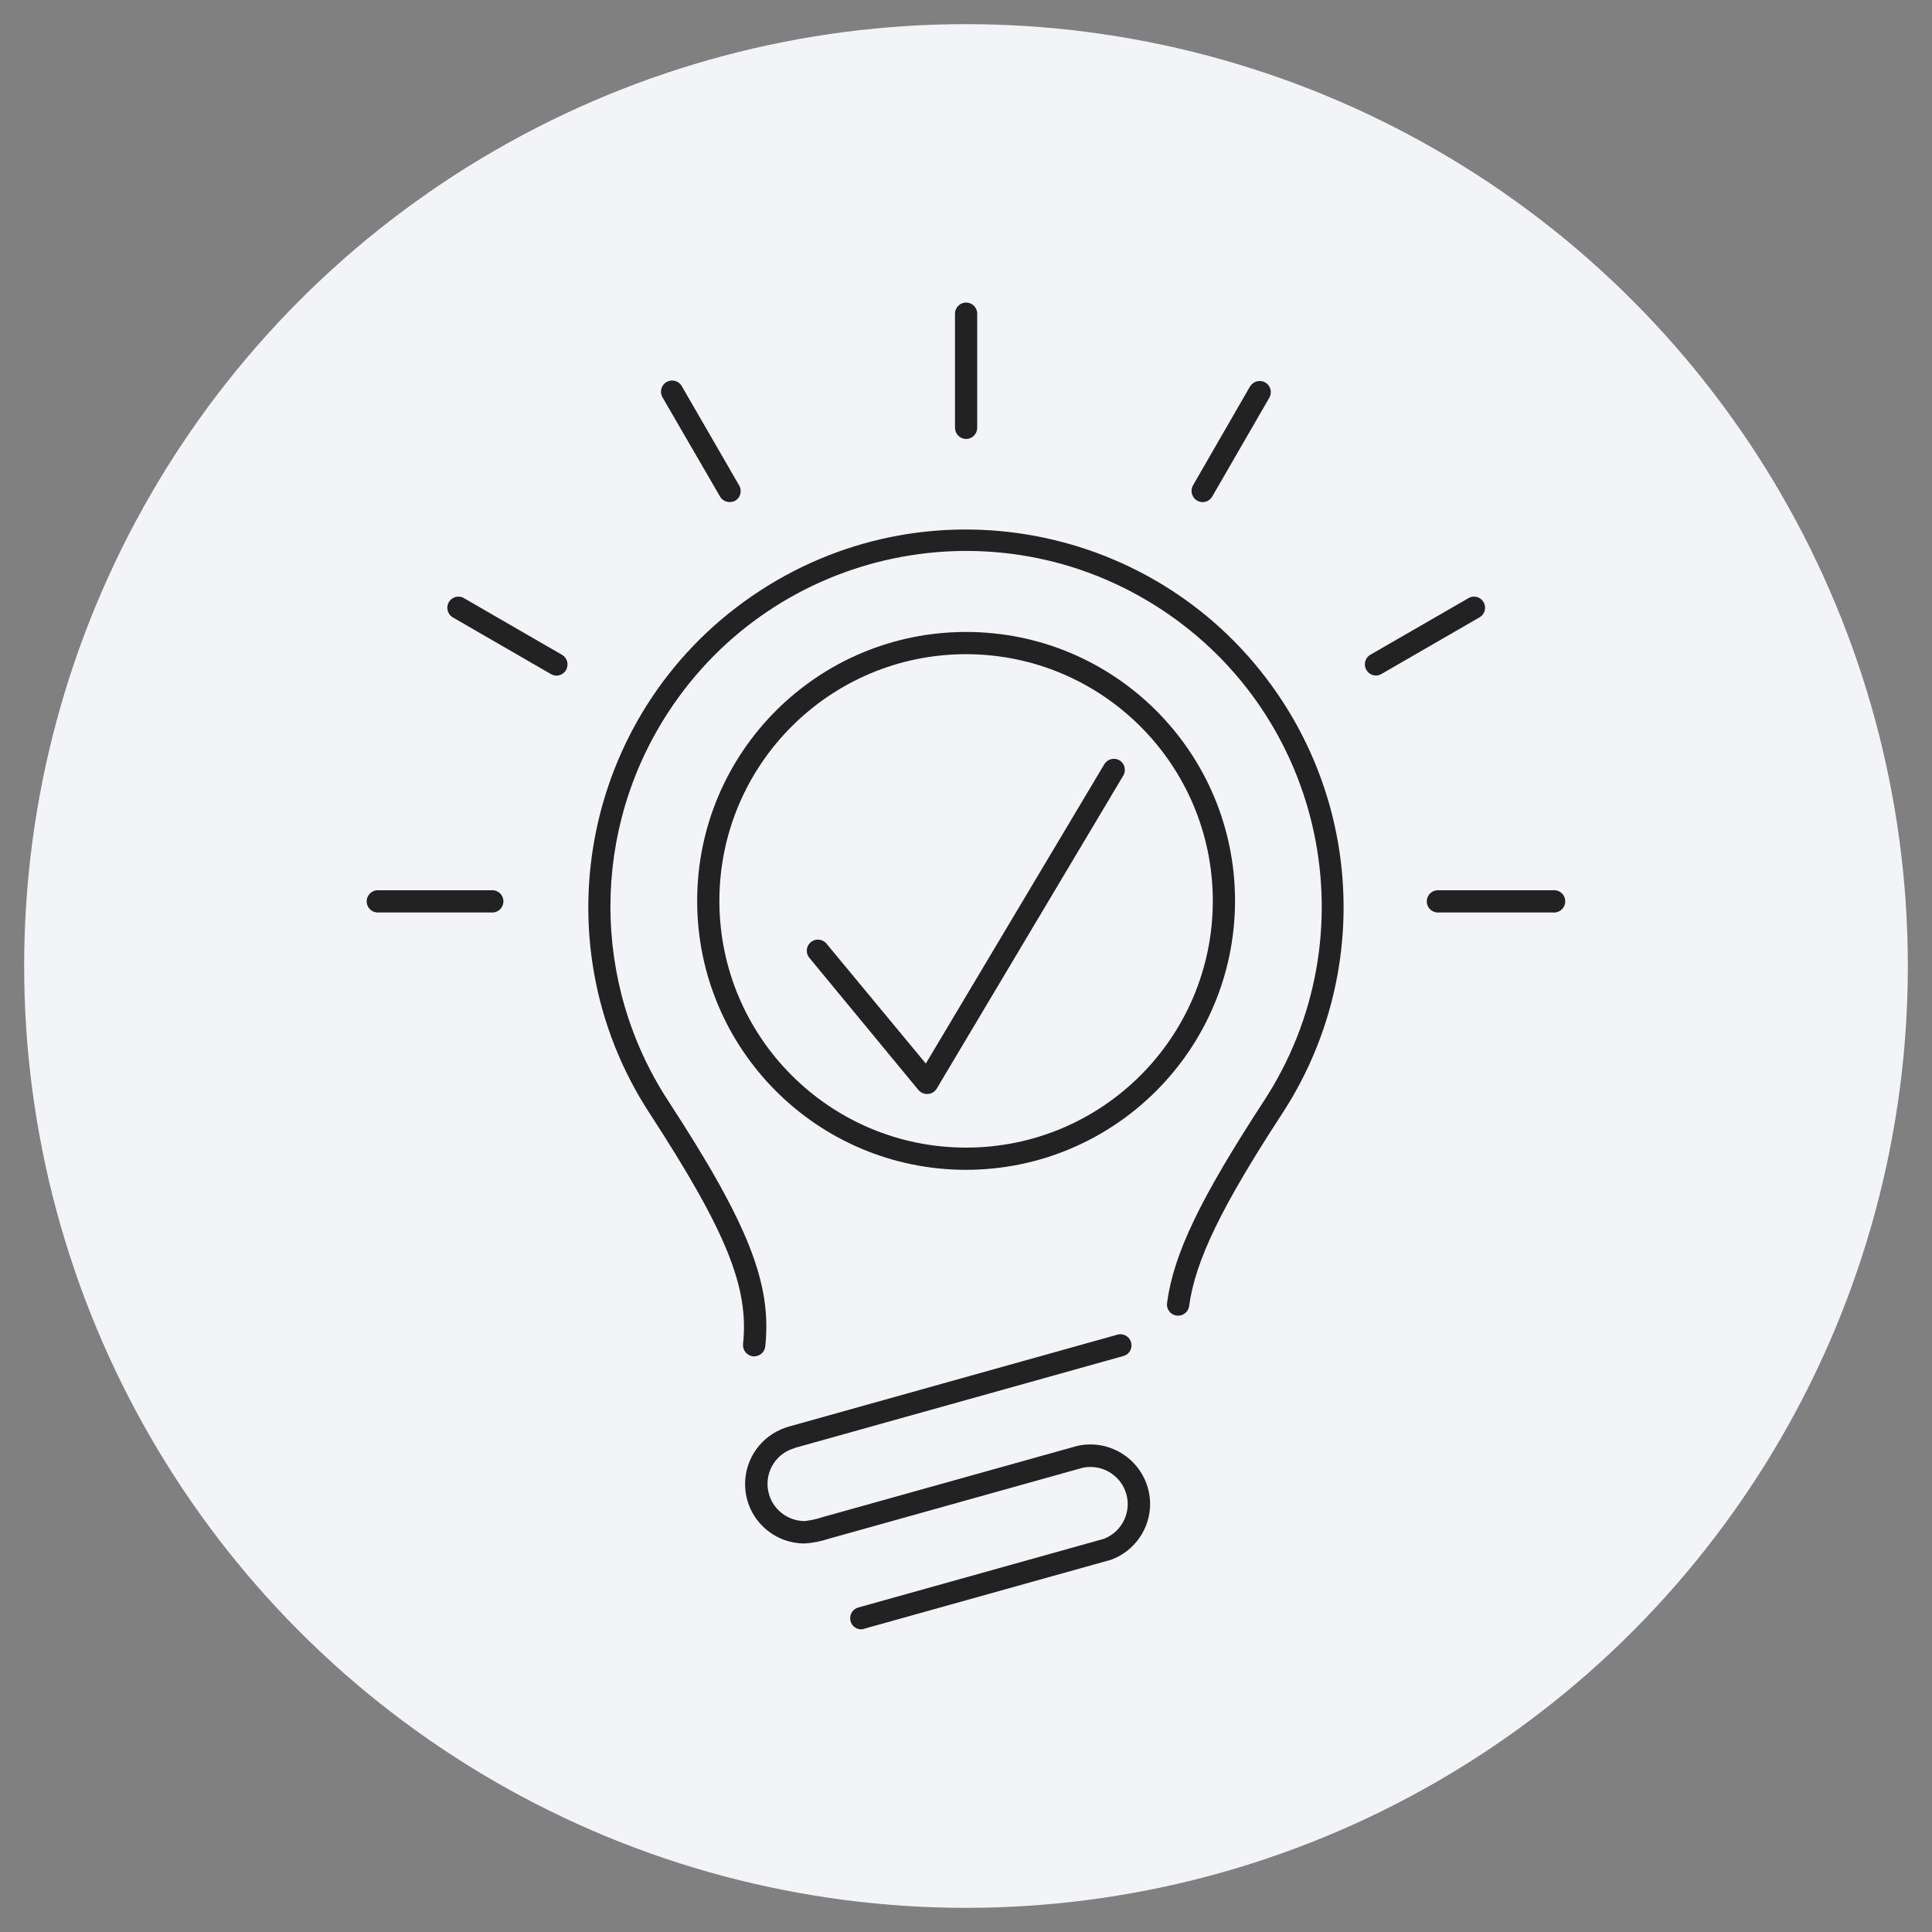
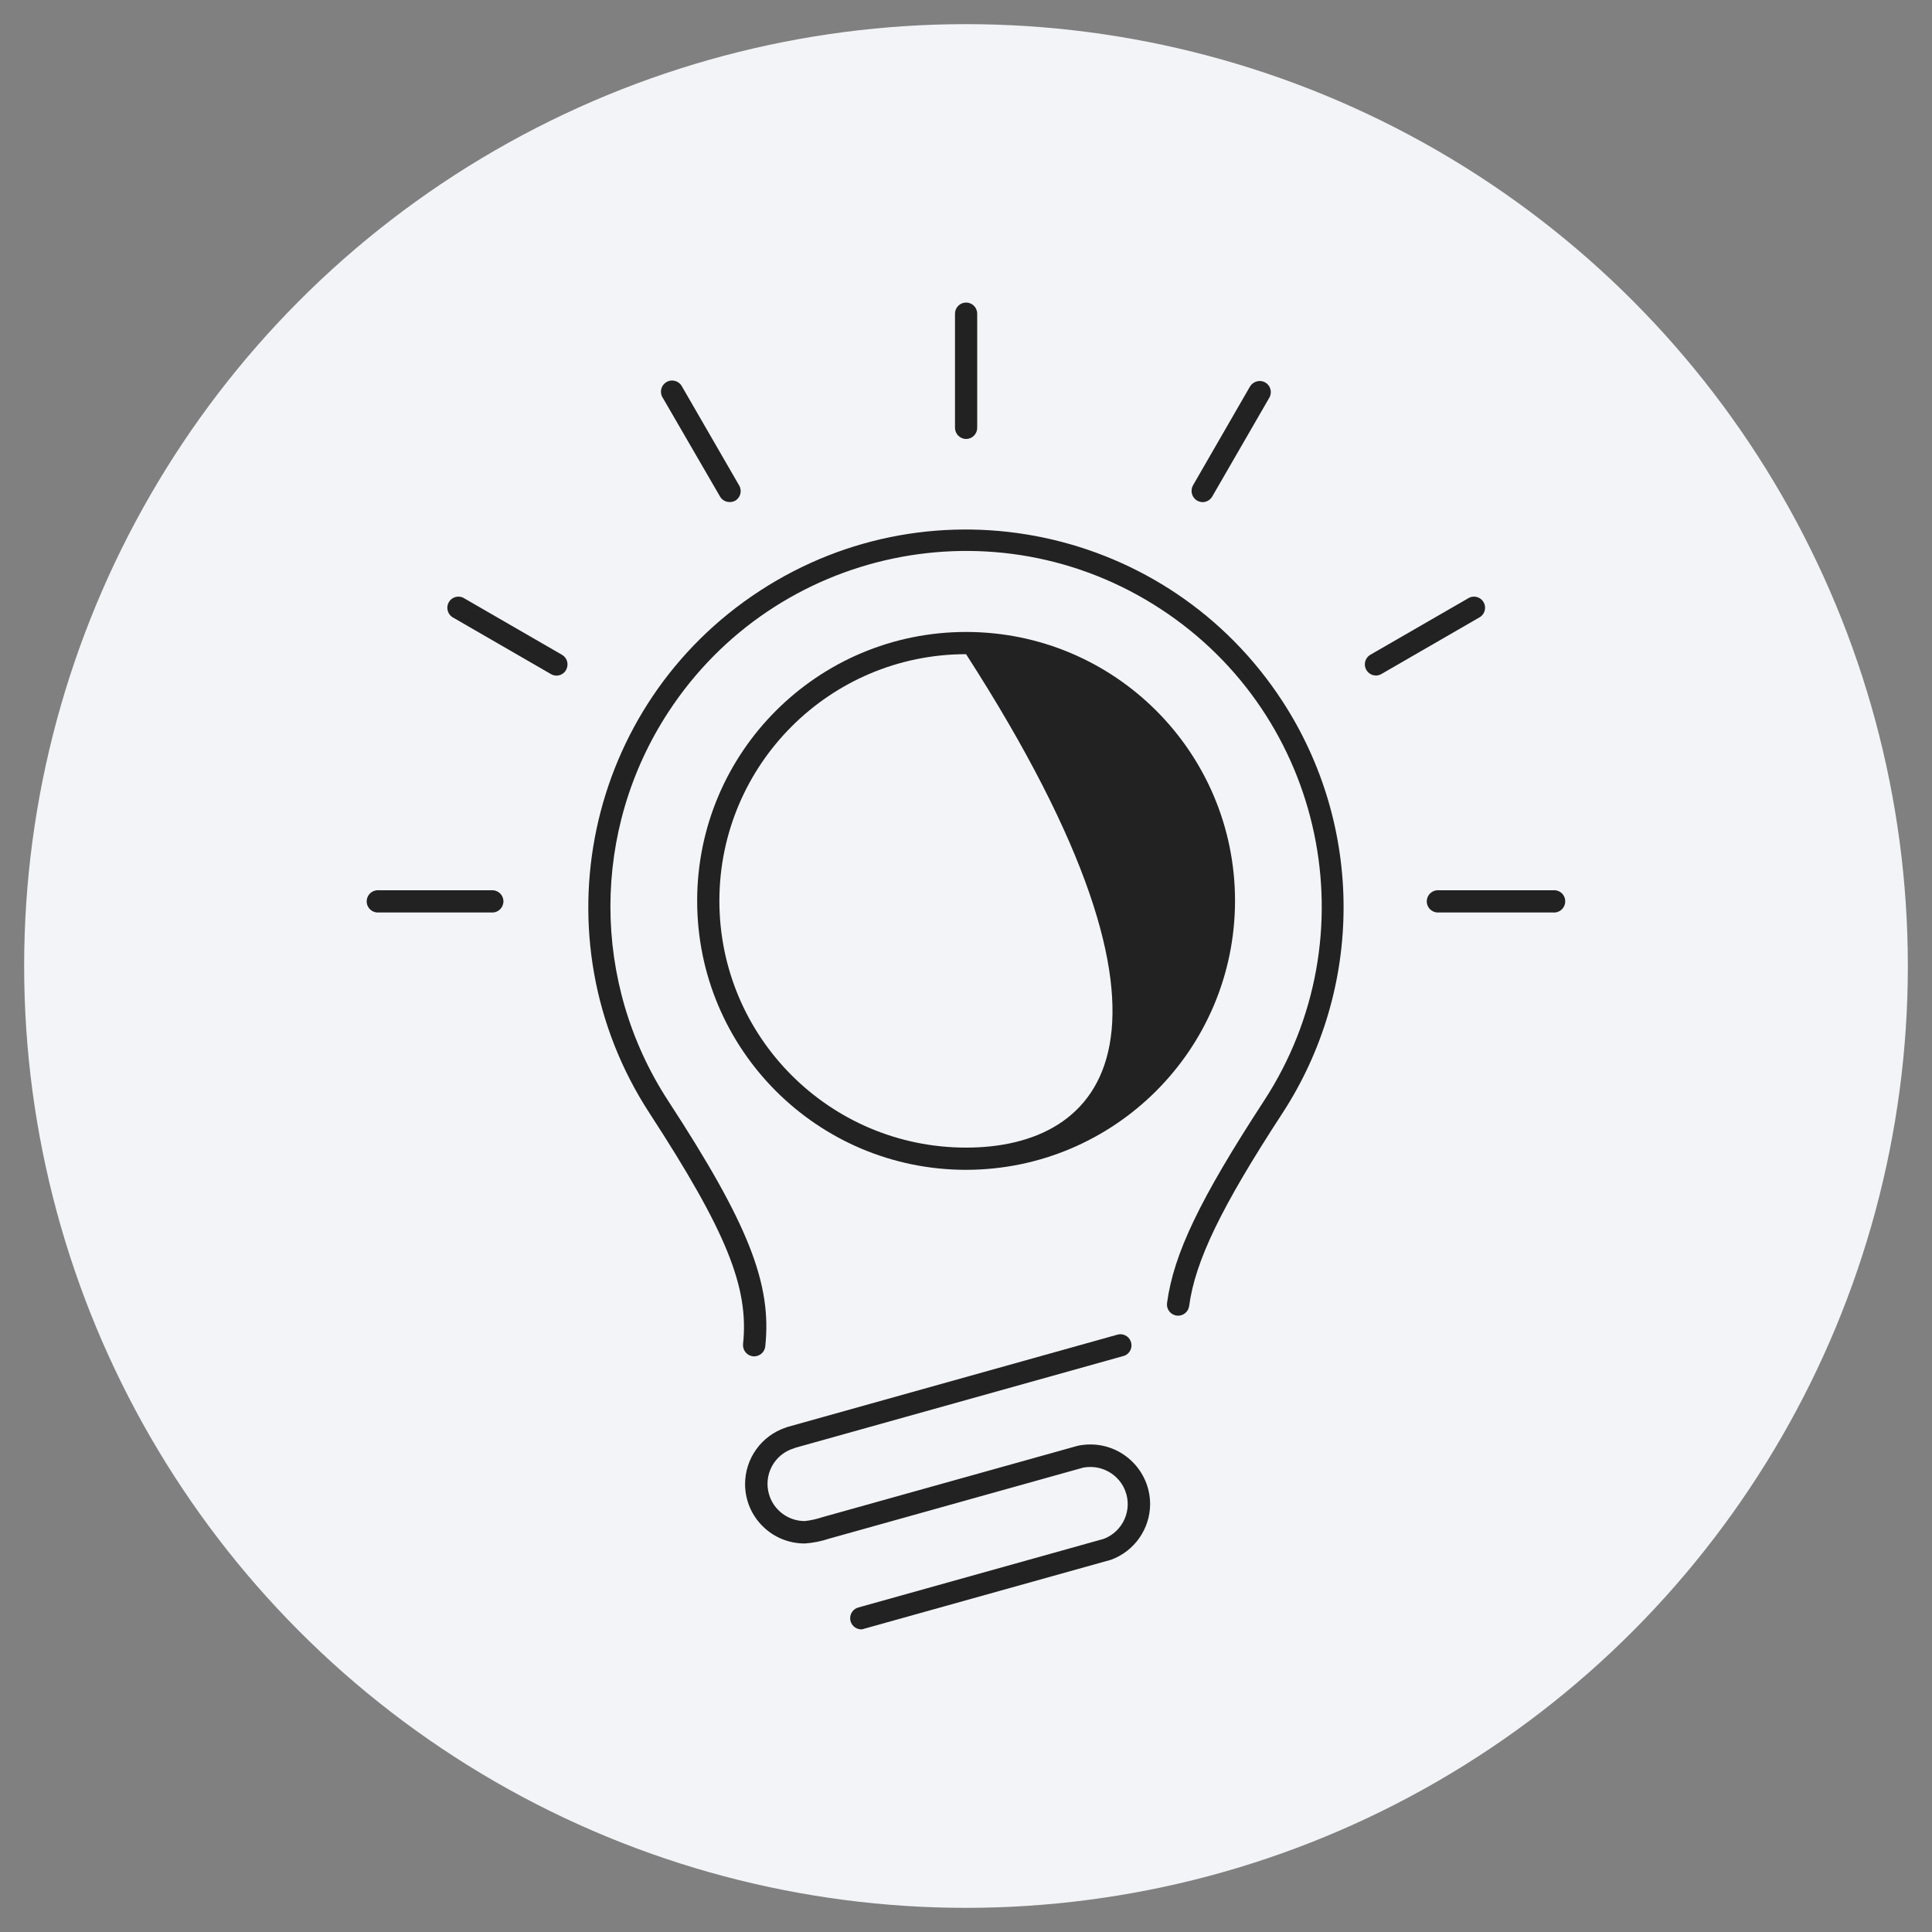
<svg xmlns="http://www.w3.org/2000/svg" version="1.1" id="Layer_1" x="0px" y="0px" viewBox="0 0 200 200" style="enable-background:new 0 0 200 200;" xml:space="preserve">
  <rect x="0" y="0" width="200" height="200" fill="#808080" stroke="none" />
  <style type="text/css">
	.st0{fill:#F3F4F7;}
	.st1{fill:#222222;}
</style>
  <circle class="st0" cx="100" cy="100" r="97.5" />
  <g>
    <path class="st1" d="M78.66,61.16c-18.09,11.78-23.2,36-11.42,54.08c7.95,12.23,10.31,18.03,9.68,23.89c0,0.01,0,0.02,0,0.03   c-0.05,0.64,0.42,1.19,1.06,1.25h0.12c0.58-0.02,1.06-0.46,1.12-1.03c0.69-6.47-1.72-12.64-10.03-25.39c-8-12.24-8-28.05,0-40.28   c11.12-17.02,33.94-21.8,50.96-10.67c17.02,11.12,21.8,33.94,10.67,50.96c-6.61,10.14-9.33,15.81-10.01,20.9c0,0,0,0,0,0   c-0.08,0.63,0.37,1.21,1,1.29c0.63,0.08,1.2-0.36,1.29-0.99c0.62-4.65,3.32-10.25,9.65-19.95c8.45-12.97,8.45-29.7,0-42.67   C120.96,54.48,96.75,49.37,78.66,61.16z" />
-     <path class="st1" d="M100.01,65.42c-15.37,0-27.84,12.46-27.84,27.84c0,15.37,12.46,27.84,27.84,27.84   c15.37-0.02,27.82-12.47,27.84-27.84C127.85,77.88,115.39,65.42,100.01,65.42z M100,118.8c-14.1-0.01-25.53-11.44-25.53-25.55   c0.01-14.1,11.44-25.53,25.55-25.53c14.09,0.02,25.51,11.44,25.53,25.53c0,0.01,0,0.01,0,0.02   C125.54,107.38,114.1,118.81,100,118.8z" />
-     <path class="st1" d="M115.89,78.71c-0.55-0.32-1.25-0.14-1.57,0.4L95.84,110.1L85.61,97.75c-0.03-0.05-0.07-0.09-0.11-0.13   c-0.44-0.46-1.17-0.47-1.63-0.03c-0.46,0.44-0.47,1.17-0.03,1.63l11.23,13.61c0.23,0.27,0.57,0.43,0.92,0.42l0.06,0   c0.38-0.02,0.73-0.23,0.92-0.56l19.31-32.4C116.61,79.74,116.43,79.03,115.89,78.71z" />
+     <path class="st1" d="M100.01,65.42c-15.37,0-27.84,12.46-27.84,27.84c0,15.37,12.46,27.84,27.84,27.84   c15.37-0.02,27.82-12.47,27.84-27.84C127.85,77.88,115.39,65.42,100.01,65.42z M100,118.8c-14.1-0.01-25.53-11.44-25.53-25.55   c0.01-14.1,11.44-25.53,25.55-25.53c0,0.01,0,0.01,0,0.02   C125.54,107.38,114.1,118.81,100,118.8z" />
    <path class="st1" d="M100.01,45.44c0.64,0,1.15-0.52,1.15-1.15V32.47c0-0.64-0.52-1.15-1.15-1.15c-0.64,0-1.15,0.52-1.15,1.15   v11.81C98.86,44.92,99.38,45.44,100.01,45.44z" />
    <path class="st1" d="M74.53,51.39c0.2,0.36,0.58,0.58,0.99,0.58c0.2,0.01,0.4-0.04,0.58-0.13c0,0,0,0,0,0   c0.55-0.32,0.74-1.03,0.42-1.58l-5.91-10.23c-0.02-0.04-0.04-0.08-0.07-0.12c-0.35-0.53-1.07-0.68-1.6-0.33   c-0.53,0.35-0.68,1.07-0.33,1.6L74.53,51.39z" />
    <path class="st1" d="M58.17,67.78l-10.23-5.91c-0.51-0.24-1.11-0.07-1.43,0.39c-0.36,0.52-0.23,1.24,0.29,1.61l10.23,5.91   c0.17,0.1,0.37,0.16,0.57,0.16c0.41,0,0.79-0.22,1-0.58c0,0,0-0.01,0-0.01C58.91,68.79,58.72,68.09,58.17,67.78z" />
    <path class="st1" d="M51.07,92.16H39.22c-0.07-0.01-0.14-0.01-0.21,0c-0.64,0.06-1.1,0.62-1.05,1.25c0.06,0.64,0.62,1.1,1.25,1.05   h11.85c0.56-0.05,1-0.49,1.05-1.05C52.17,92.78,51.7,92.22,51.07,92.16z" />
    <path class="st1" d="M123.92,51.82c0.18,0.1,0.38,0.16,0.58,0.16c0.41,0,0.79-0.23,0.99-0.58l5.91-10.23c0,0,0,0,0,0   c0.32-0.55,0.13-1.26-0.42-1.58c-0.55-0.31-1.25-0.12-1.58,0.42l-5.9,10.23c0,0,0,0,0,0C123.19,50.79,123.37,51.5,123.92,51.82z" />
    <path class="st1" d="M153.63,62.43c-0.27-0.58-0.95-0.83-1.53-0.56l-10.24,5.91c-0.36,0.21-0.57,0.59-0.57,1   c0,0.64,0.52,1.15,1.15,1.15c0.2,0,0.4-0.06,0.57-0.16l10.23-5.91C153.7,63.54,153.86,62.94,153.63,62.43z" />
    <path class="st1" d="M160.78,92.16h-11.82c-0.07-0.01-0.14-0.01-0.21,0c-0.64,0.06-1.1,0.62-1.05,1.25   c0.06,0.64,0.62,1.1,1.25,1.05h11.82h0.03c0.06,0,0.12,0.01,0.18,0c0.64-0.06,1.1-0.62,1.05-1.25   C161.98,92.57,161.42,92.1,160.78,92.16z" />
    <path class="st1" d="M112.88,149.53c-0.43,0-0.86,0.04-1.28,0.13l-0.26,0.07l-26.18,7.32c-0.6,0.2-1.22,0.34-1.85,0.41   c-1.7,0-3.2-1.11-3.69-2.73c-0.62-2.04,0.53-4.19,2.57-4.8l0.15-0.06l33.86-9.47c0.06-0.01,0.12-0.03,0.18-0.05   c0.6-0.22,0.9-0.88,0.68-1.48c-0.22-0.6-0.88-0.9-1.48-0.68l-34.03,9.52l-0.2,0.07c-2.53,0.84-4.23,3.21-4.22,5.88   c0.02,3.4,2.79,6.14,6.2,6.12c0.85-0.06,1.69-0.23,2.5-0.5l26.26-7.34c0.26-0.06,0.53-0.08,0.79-0.08c1.59,0,3.03,0.98,3.6,2.46   c0.77,1.98-0.22,4.21-2.21,4.98l-25.43,7.11c-0.49,0.14-0.83,0.59-0.83,1.1c-0.01,0.64,0.51,1.16,1.15,1.16   c0.11,0,0.22-0.03,0.32-0.07l25.34-7.08l0.18-0.05c2.43-0.88,4.06-3.2,4.06-5.79C119.04,152.29,116.28,149.53,112.88,149.53z" />
  </g>
</svg>